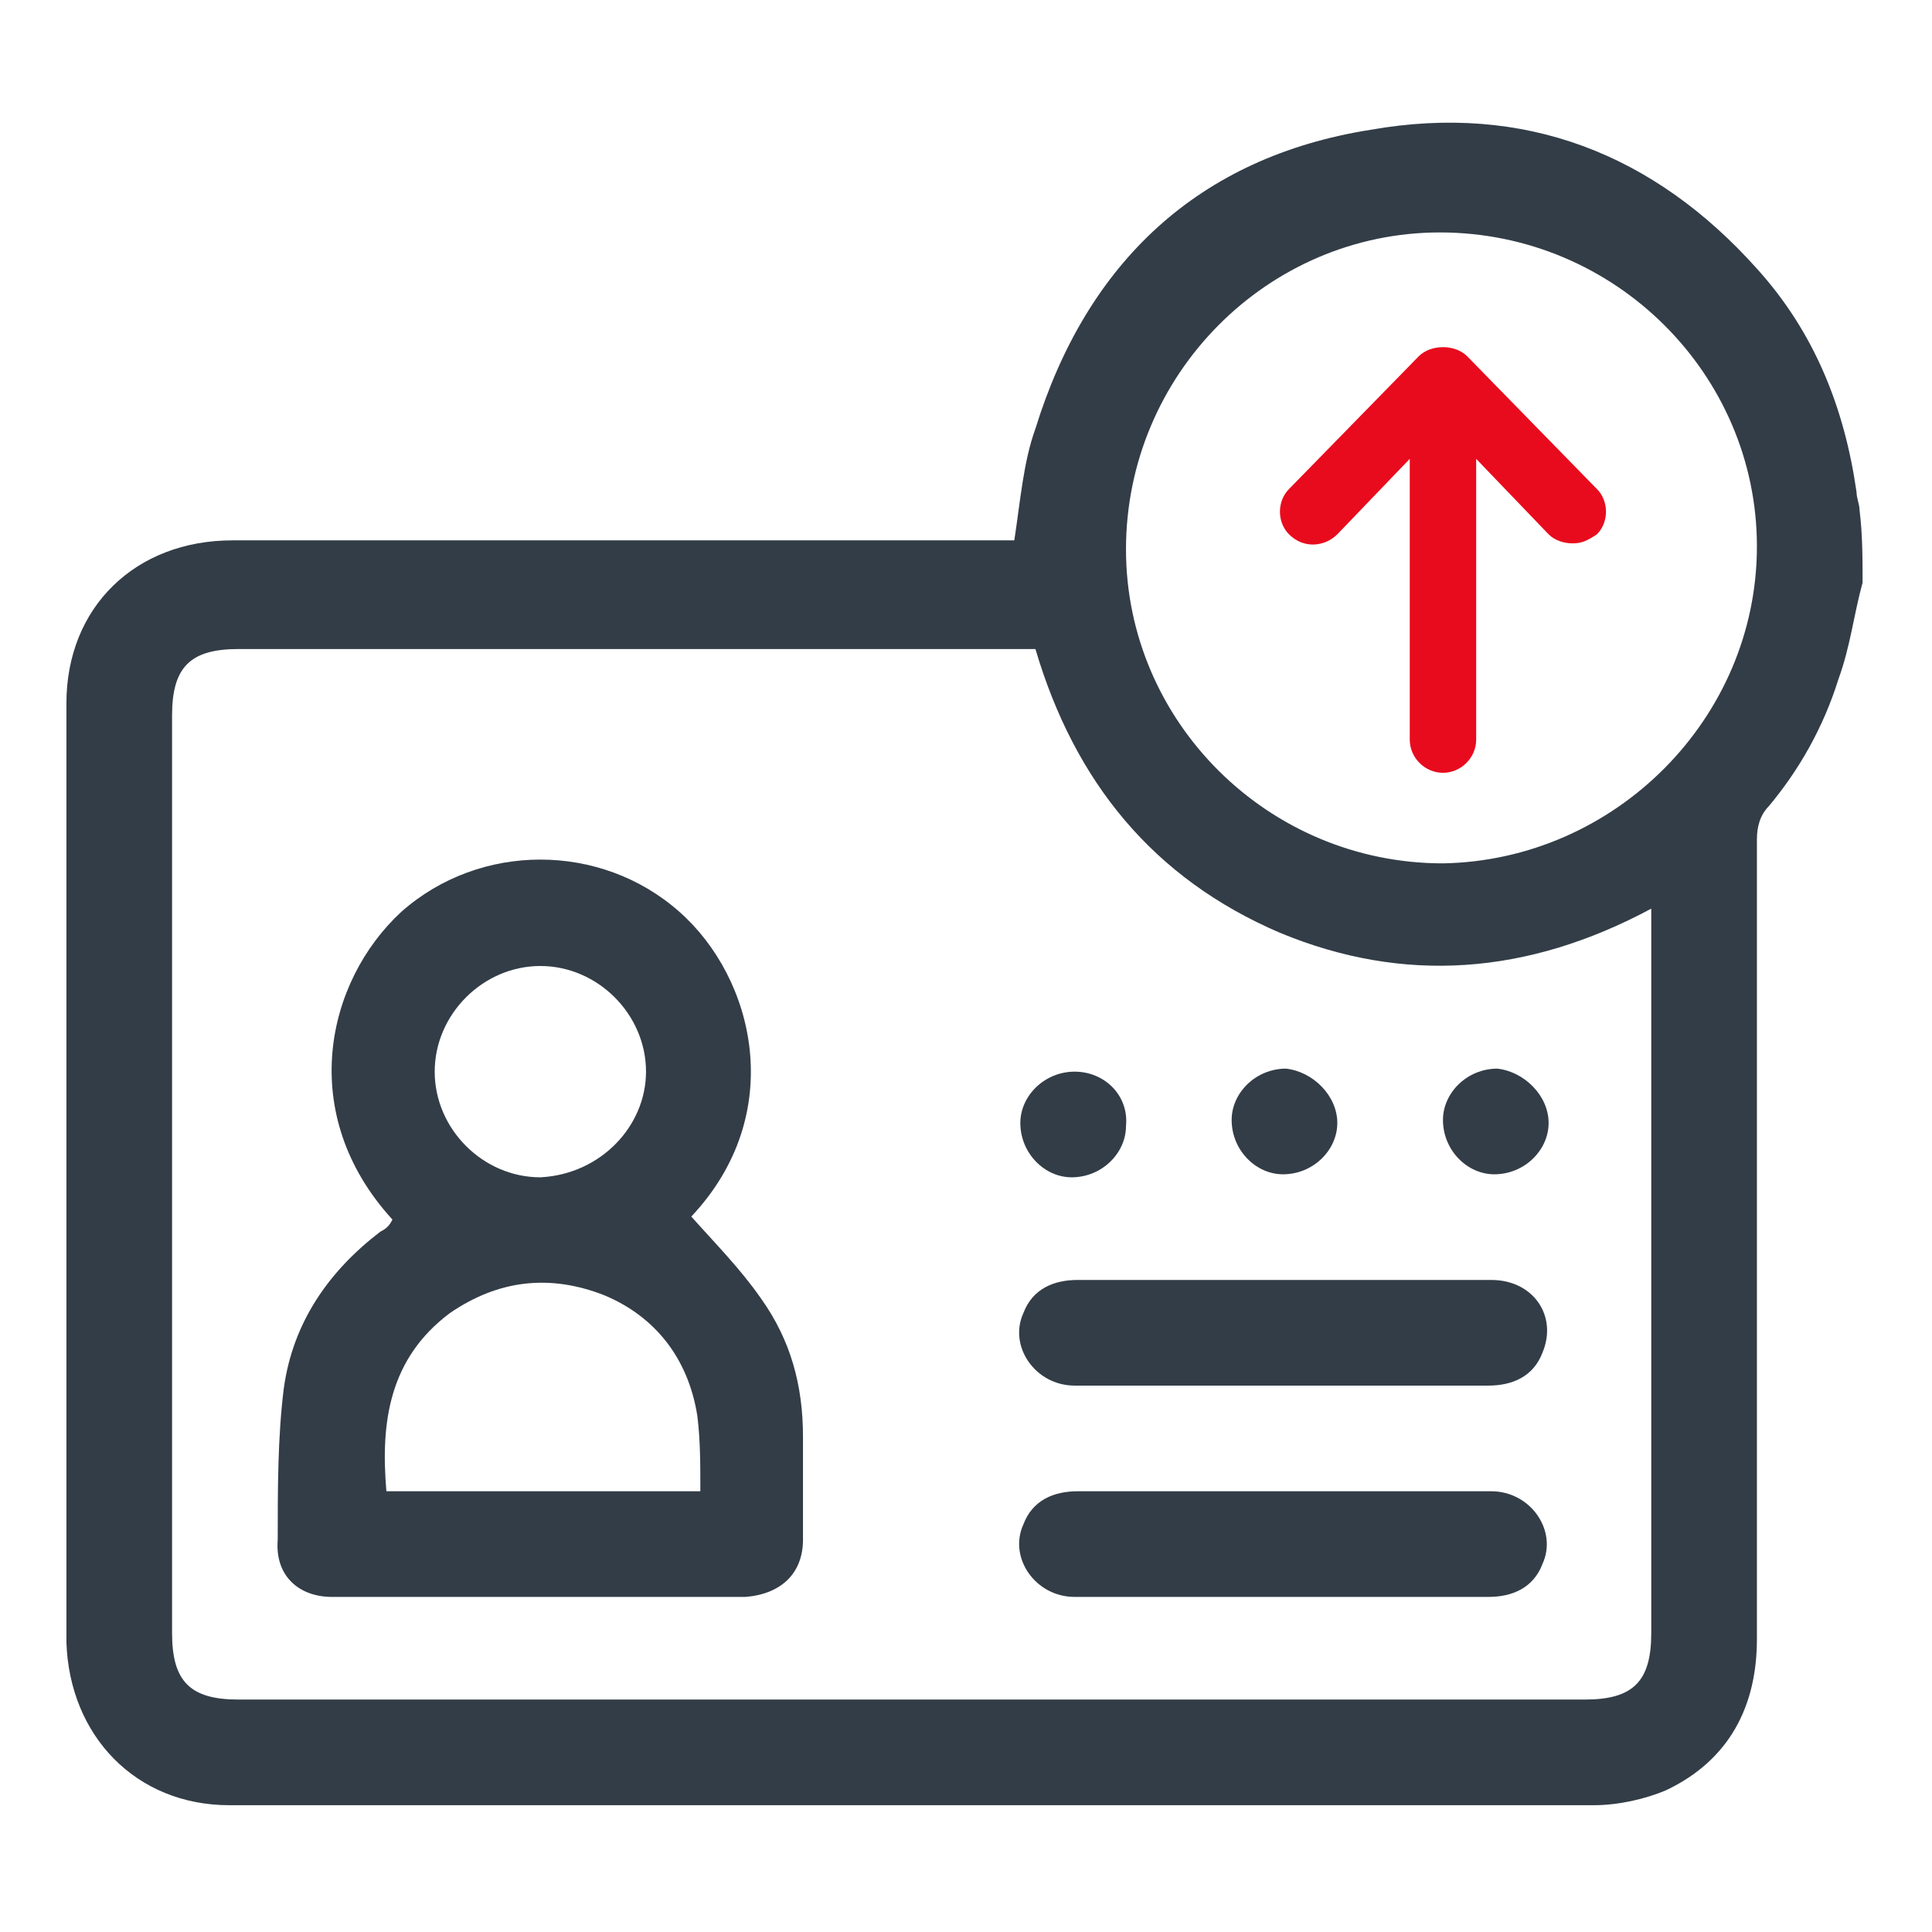
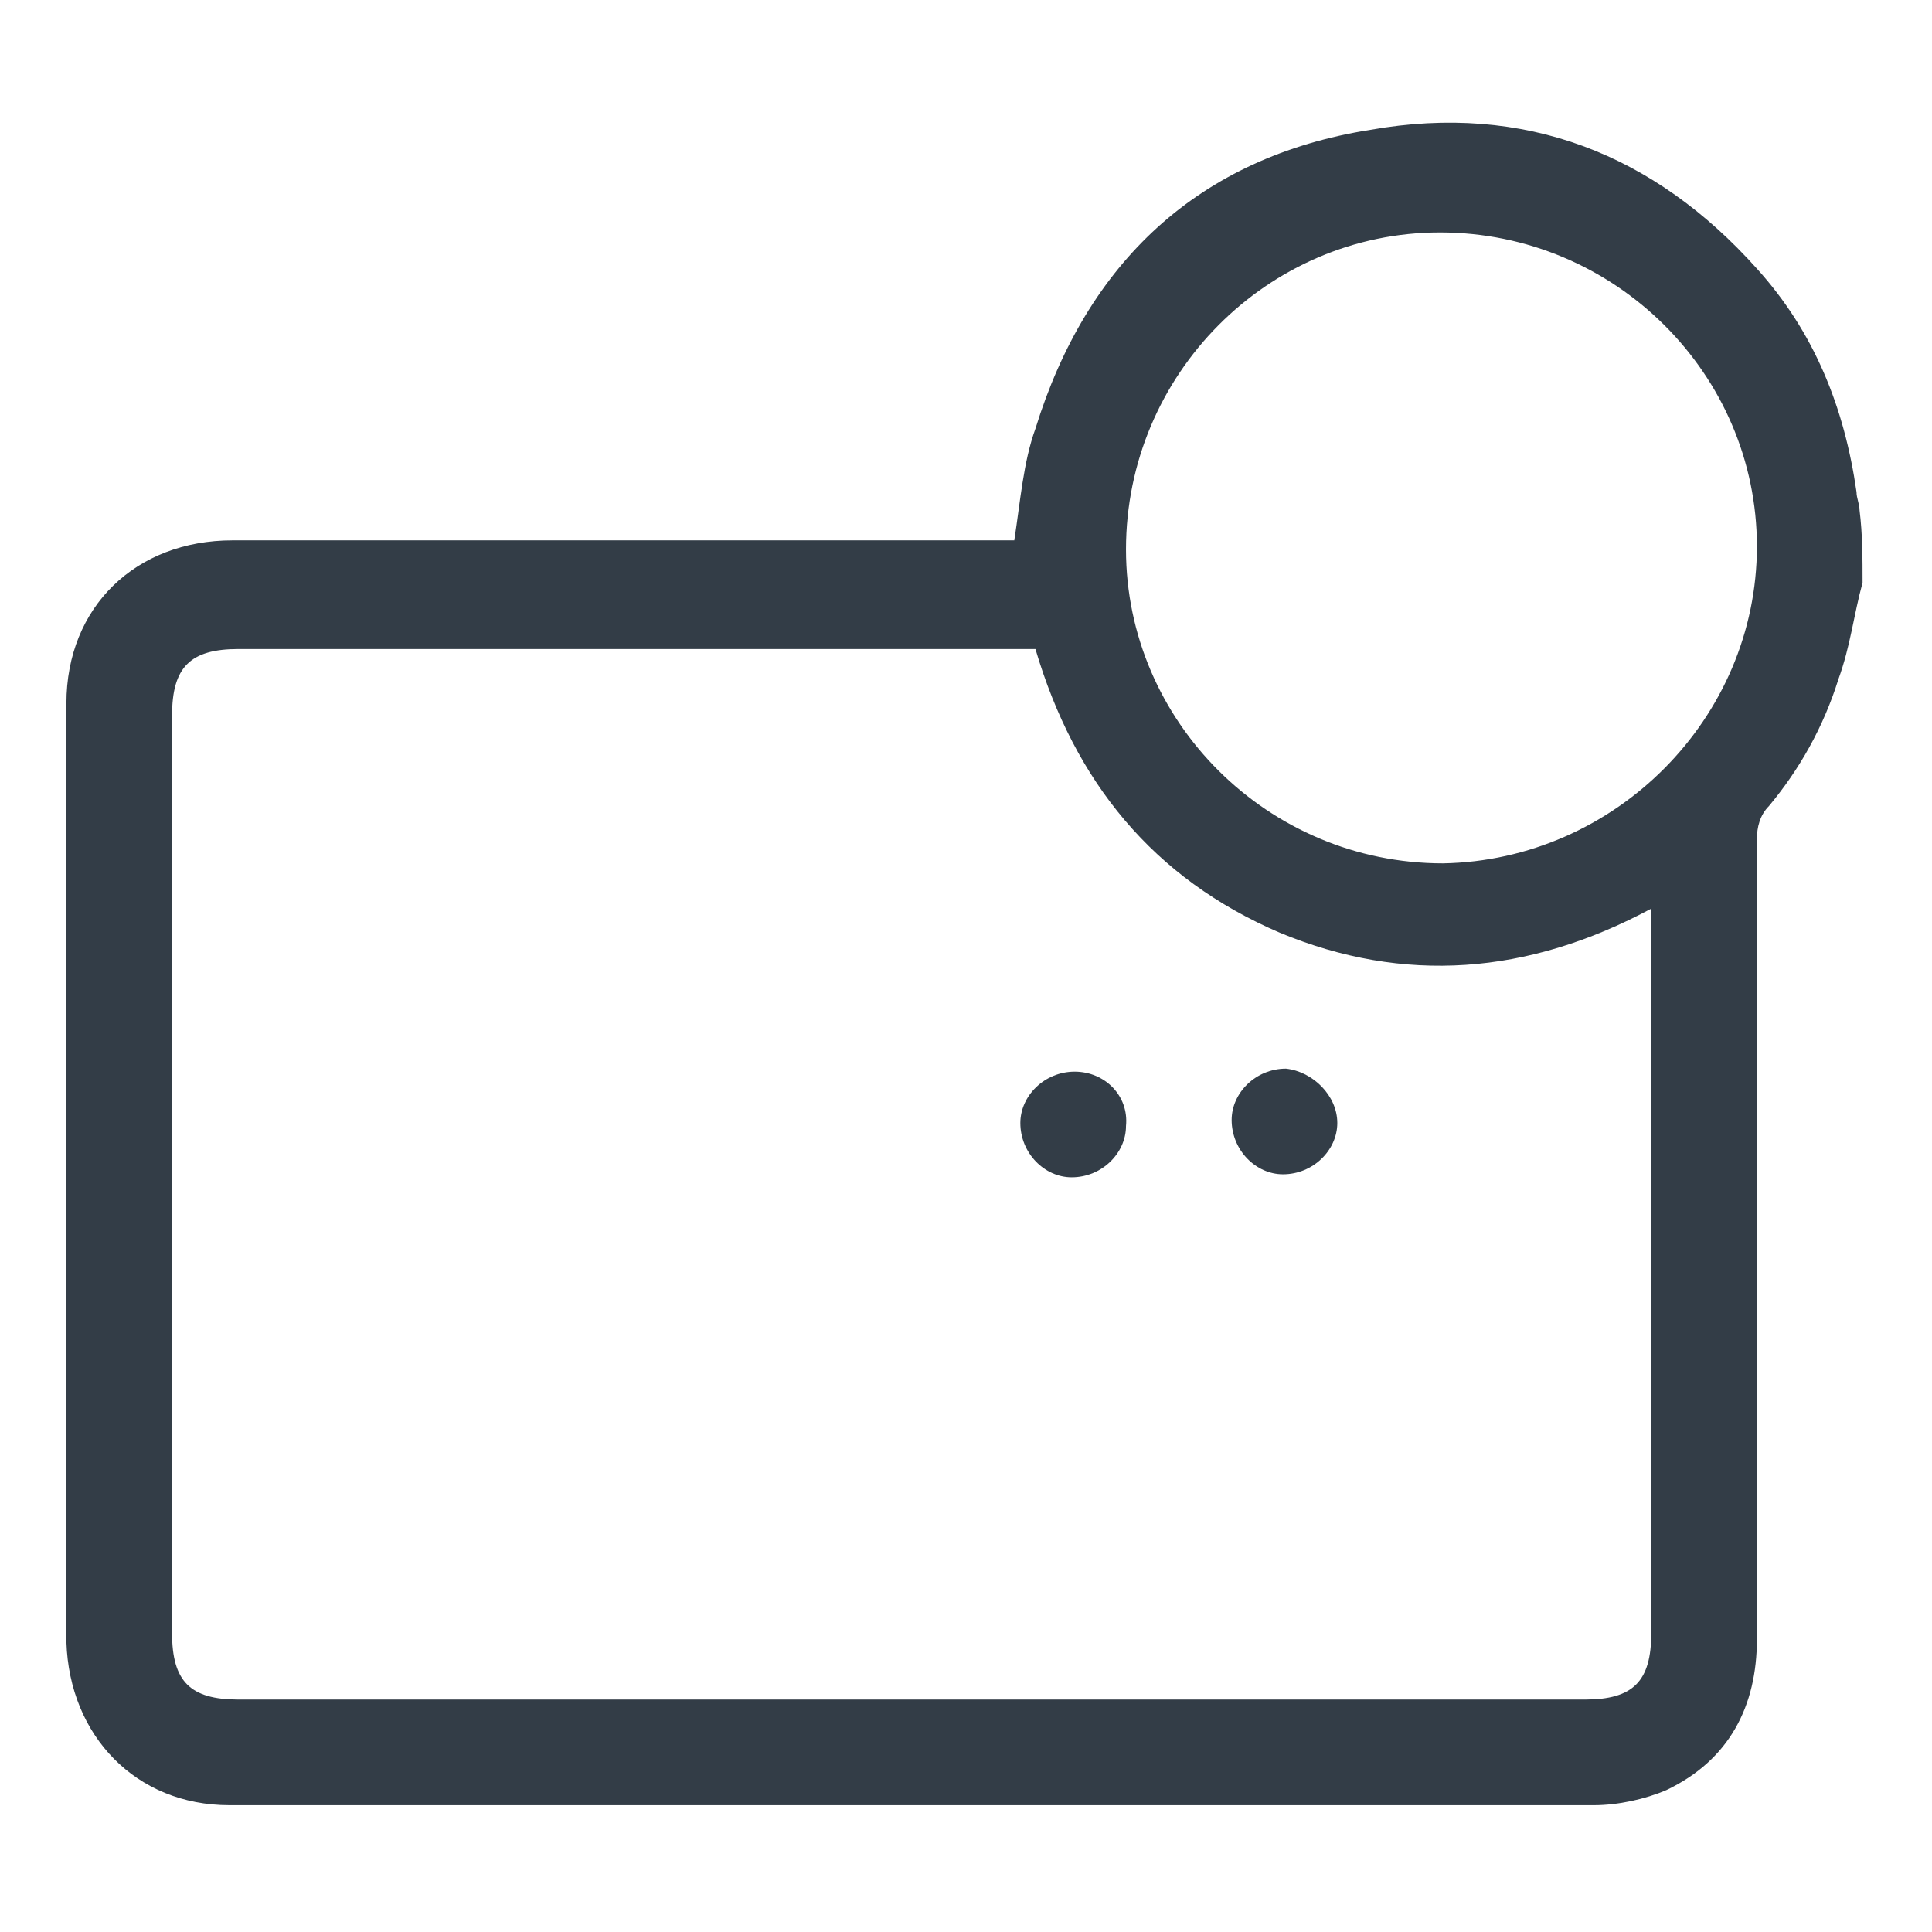
<svg xmlns="http://www.w3.org/2000/svg" version="1.1" id="圖層_1" x="0px" y="0px" viewBox="0 0 64 64" style="enable-background:new 0 0 64 64;" xml:space="preserve">
  <style type="text/css">
	.st0{fill:#333D47;}
	.st1{fill:#E80B1D;}
</style>
  <g>
    <path class="st0" d="M61.7,19.3c-0.3,1.1-0.4,2.1-0.8,3.2c-0.5,1.6-1.3,3-2.3,4.2c-0.3,0.3-0.4,0.7-0.4,1.1c0,8.8,0,17.6,0,26.5   c0,2.2-0.9,4-3,5c-0.7,0.3-1.6,0.5-2.4,0.5c-15.1,0-30.1,0-45.2,0c-3.1,0-5.3-2.3-5.4-5.4c0-10.4,0-20.7,0-31.1   c0-3.2,2.3-5.4,5.5-5.4c8.4,0,16.9,0,25.3,0c0.2,0,0.5,0,0.6,0c0.2-1.3,0.3-2.6,0.7-3.7c1.7-5.5,5.4-9,11.1-9.9   c5.1-0.9,9.4,0.8,12.8,4.6c1.9,2.1,2.9,4.6,3.3,7.4c0,0.2,0.1,0.4,0.1,0.6C61.7,17.7,61.7,18.5,61.7,19.3z M34.3,21.5   c-0.2,0-0.4,0-0.7,0c-8.6,0-17.1,0-25.7,0c-1.6,0-2.2,0.6-2.2,2.2c0,10.1,0,20.3,0,30.4c0,1.6,0.6,2.2,2.2,2.2   c14.9,0,29.7,0,44.6,0c1.6,0,2.2-0.6,2.2-2.2c0-7.8,0-15.6,0-23.3c0-0.2,0-0.4,0-0.7c-4.1,2.2-8.2,2.5-12.3,0.8   C38.2,29.1,35.6,25.9,34.3,21.5z M58.2,18.1c0-5.7-4.7-10.4-10.5-10.4c-5.7,0-10.4,4.7-10.4,10.5c0,5.7,4.7,10.4,10.5,10.4   C53.5,28.5,58.2,23.8,58.2,18.1z" />
-     <path class="st0" d="M13,40.4c-3.2-3.5-2.2-7.9,0.3-10.2c2.6-2.3,6.6-2.3,9.2,0c2.5,2.2,3.6,6.7,0.4,10.1c0.8,0.9,1.6,1.7,2.3,2.7   c1,1.4,1.4,2.9,1.4,4.6c0,1.1,0,2.3,0,3.4c0,1.1-0.7,1.8-1.9,1.9c-4.6,0-9.1,0-13.7,0c-1.1,0-1.9-0.7-1.8-1.9c0-1.7,0-3.4,0.2-5   c0.3-2.2,1.5-3.9,3.2-5.2C12.8,40.7,12.9,40.6,13,40.4C13,40.5,13,40.5,13,40.4z M23.2,49.4c0-0.9,0-1.7-0.1-2.5   c-0.3-1.9-1.4-3.3-3.1-4c-1.8-0.7-3.5-0.5-5.1,0.6c-2,1.5-2.3,3.6-2.1,5.9C16.2,49.4,19.7,49.4,23.2,49.4z M21.4,35.5   c0-1.9-1.6-3.5-3.5-3.5c-1.9,0-3.5,1.6-3.5,3.5c0,1.9,1.6,3.5,3.5,3.5C19.9,38.9,21.4,37.3,21.4,35.5z" />
-     <path class="st0" d="M42.6,42.4c2.3,0,4.5,0,6.8,0c1.4,0,2.2,1.2,1.7,2.4c-0.3,0.8-1,1.1-1.8,1.1c-2.5,0-5,0-7.5,0   c-2.1,0-4.1,0-6.2,0c-1.3,0-2.2-1.3-1.7-2.4c0.3-0.8,1-1.1,1.8-1.1C38.1,42.4,40.3,42.4,42.6,42.4z" />
-     <path class="st0" d="M42.6,49.4c2.3,0,4.6,0,6.8,0c1.3,0,2.2,1.3,1.7,2.4c-0.3,0.8-1,1.1-1.8,1.1c-2.5,0-5,0-7.4,0   c-2.1,0-4.2,0-6.3,0c-1.3,0-2.2-1.3-1.7-2.4c0.3-0.8,1-1.1,1.8-1.1C38.1,49.4,40.3,49.4,42.6,49.4z" />
    <path class="st0" d="M37.3,37.3c0,0.9-0.8,1.7-1.8,1.7c-0.9,0-1.7-0.8-1.7-1.8c0-0.9,0.8-1.7,1.8-1.7   C36.6,35.5,37.4,36.3,37.3,37.3z" />
    <path class="st0" d="M44.3,37.2c0,0.9-0.8,1.7-1.8,1.7c-0.9,0-1.7-0.8-1.7-1.8c0-0.9,0.8-1.7,1.8-1.7   C43.5,35.5,44.3,36.3,44.3,37.2z" />
-     <path class="st0" d="M51.3,37.2c0,0.9-0.8,1.7-1.8,1.7c-0.9,0-1.7-0.8-1.7-1.8c0-0.9,0.8-1.7,1.8-1.7   C50.5,35.5,51.3,36.3,51.3,37.2z" />
-     <path id="XMLID_46_" class="st1" d="M44.3,17.7l2.4-2.5v9.3c0,0.6,0.5,1.1,1.1,1.1c0.6,0,1.1-0.5,1.1-1.1v-9.3l2.4,2.5   c0.2,0.2,0.5,0.3,0.8,0.3c0.3,0,0.5-0.1,0.8-0.3c0.4-0.4,0.4-1.1,0-1.5l-4.3-4.4c-0.2-0.2-0.5-0.3-0.8-0.3c-0.3,0-0.6,0.1-0.8,0.3   l-4.3,4.4c-0.4,0.4-0.4,1.1,0,1.5C43.2,18.2,43.9,18.1,44.3,17.7z" />
  </g>
</svg>